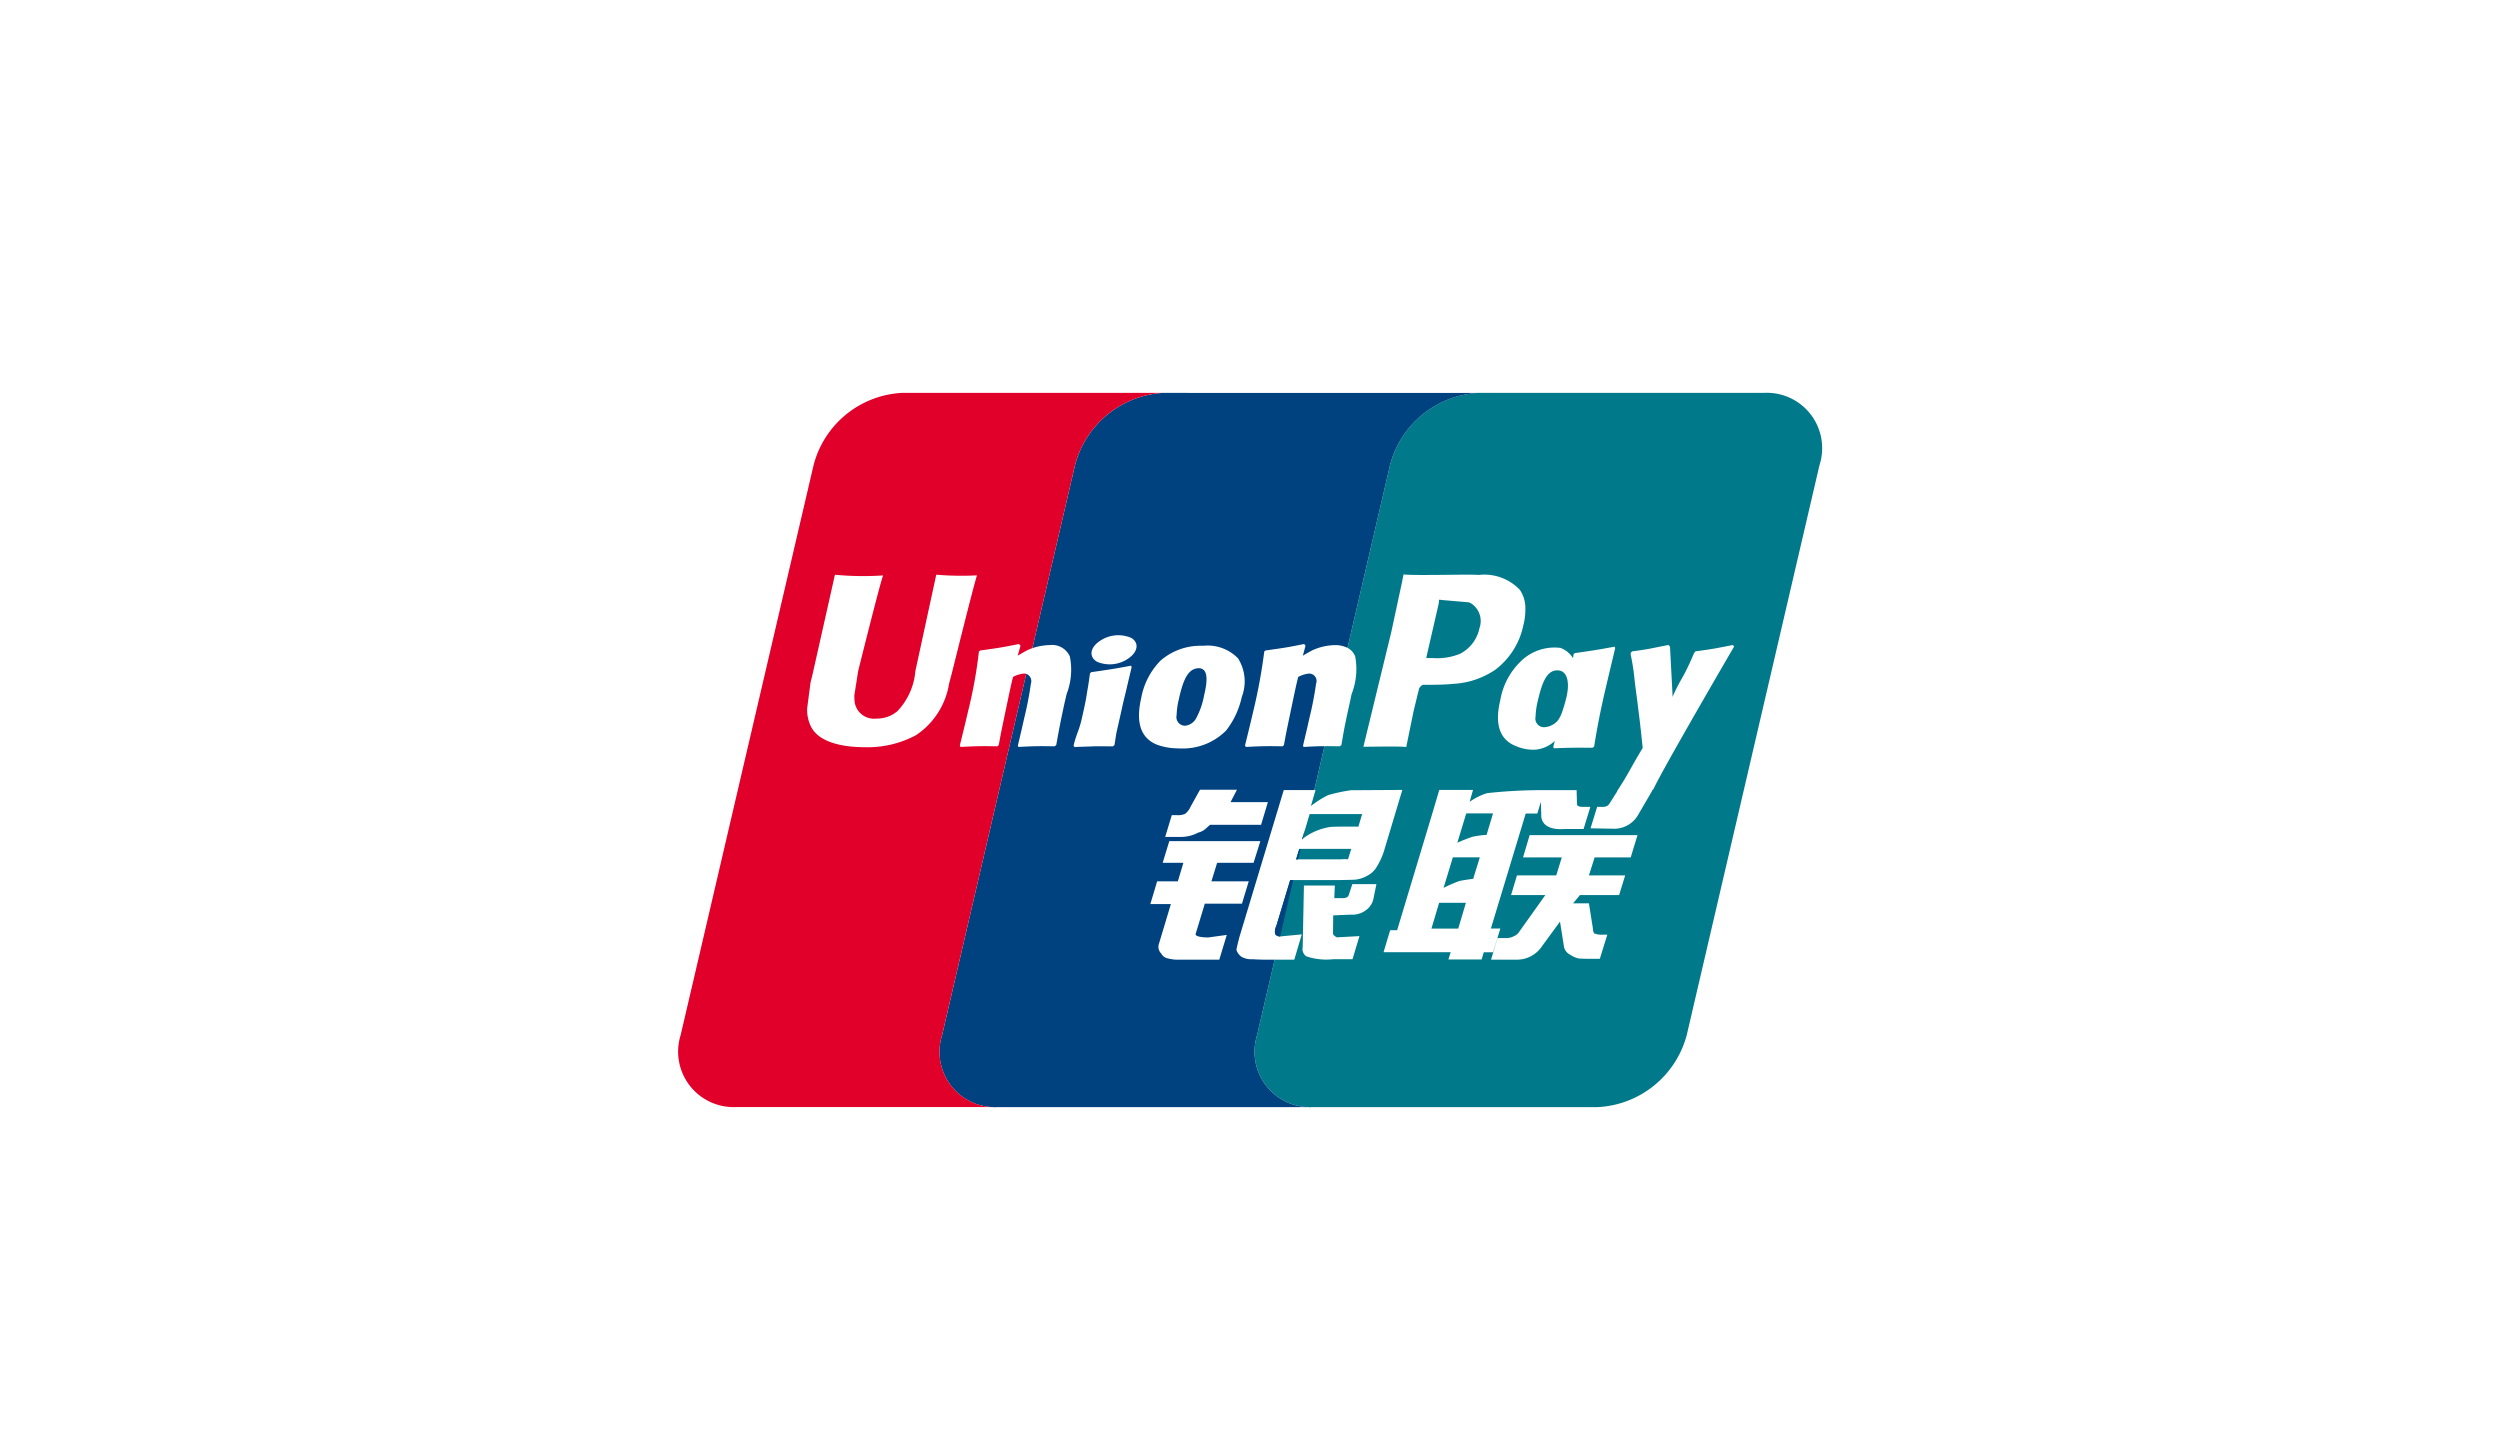
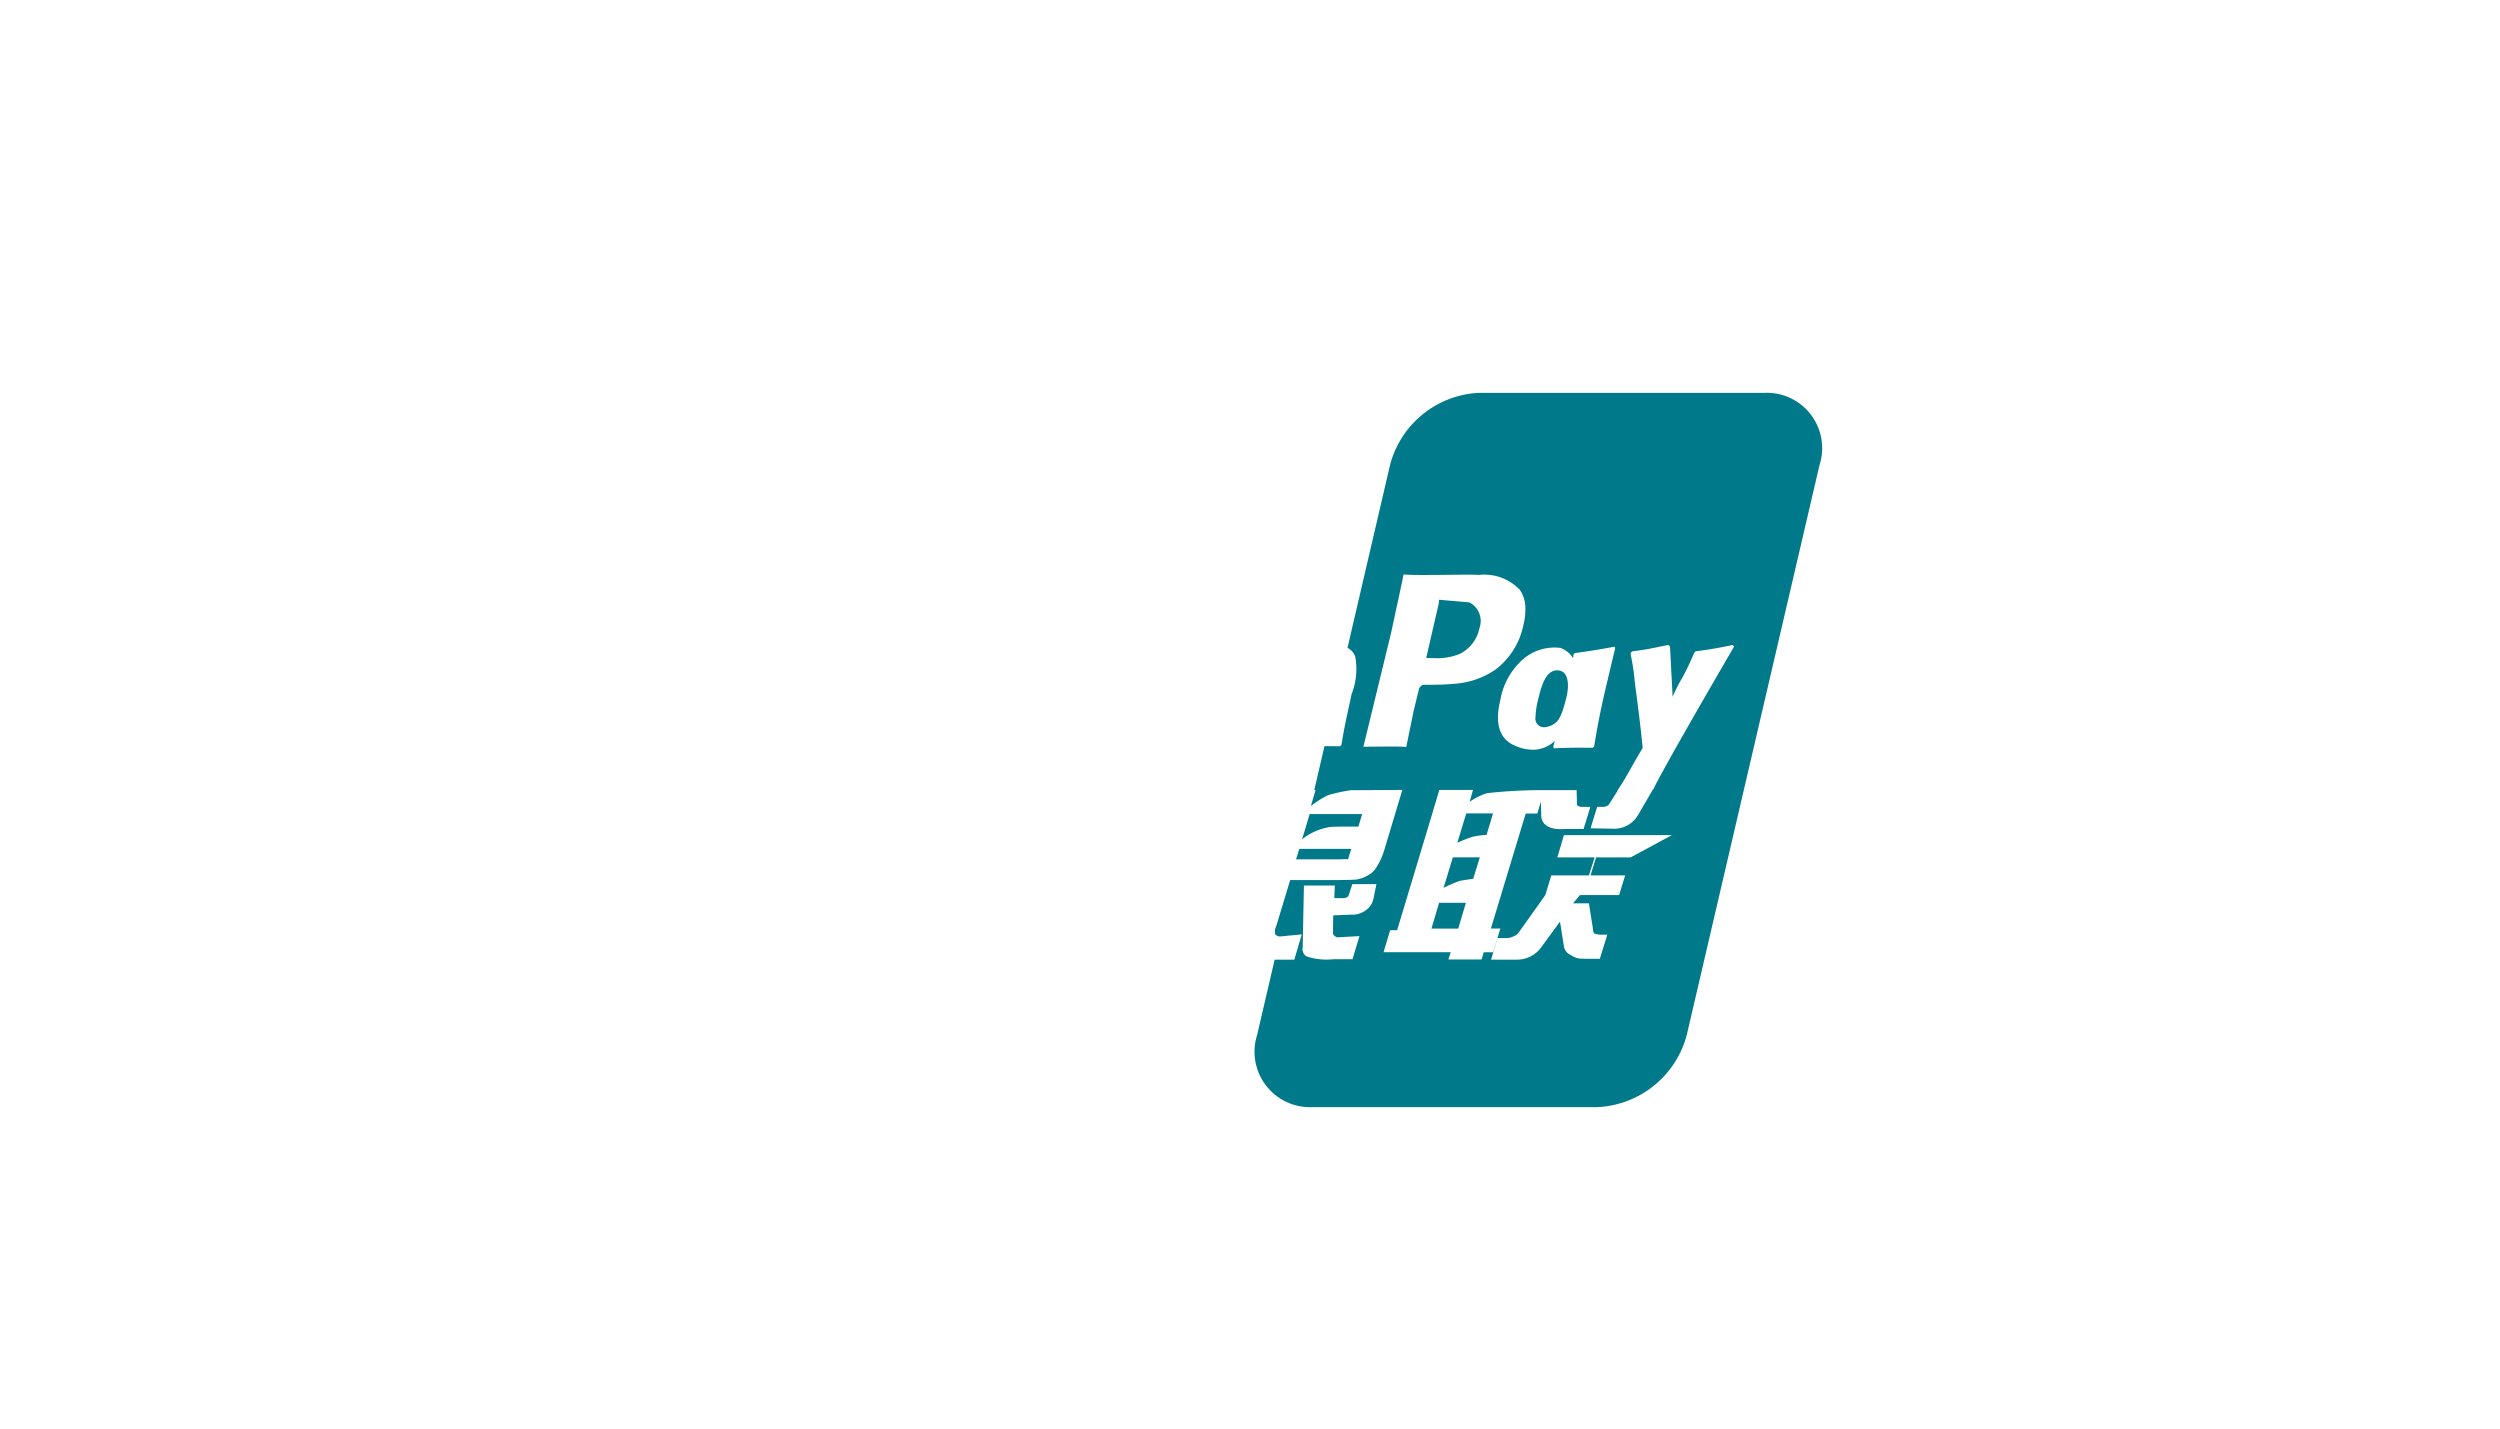
<svg xmlns="http://www.w3.org/2000/svg" id="_01_LandingPage_client_UnionPay.svg" data-name="01_LandingPage_client_UnionPay.svg" width="140" height="80" viewBox="0 0 140 80">
  <defs>
    <style>
      .cls-1 {
        fill: #fff;
      }

      .cls-2 {
        fill: #007a8a;
      }

      .cls-2, .cls-3, .cls-4 {
        fill-rule: evenodd;
      }

      .cls-3 {
        fill: #004280;
      }

      .cls-4 {
        fill: #e1002a;
      }
    </style>
  </defs>
-   <rect id="logo_area" data-name="logo area" class="cls-1" width="140" height="80" />
  <g>
-     <path id="UnionPay" class="cls-2" d="M3792.76,552.54l-0.18.586h0.11l0.14-.586h-0.07Zm-1.29,4.323a0.67,0.67,0,0,0-.06.45,0.336,0.336,0,0,0,.27.129h0.01l0.73-3.158h-0.17Zm1.44-4.854,0.05-.04,0.13-.534Zm9.59,2.2,0.37-1.2h-1.51l-0.52,1.712a8.325,8.325,0,0,1,.88-0.384C3802.03,554.272,3802.5,554.213,3802.5,554.213Zm0.75-2.46,0.36-1.2h-1.5l-0.5,1.645a8.532,8.532,0,0,1,.86-0.337A5.061,5.061,0,0,1,3803.25,551.753Zm3.97-9.212c-0.64,0-.88.776-1.1,1.694a4.448,4.448,0,0,0-.13.914,0.484,0.484,0,0,0,.47.58,1.085,1.085,0,0,0,.78-0.377,1.935,1.935,0,0,0,.24-0.476c0.07-.271.14-0.541,0.2-0.814,0.04-.189.08-0.356,0.12-0.514C3807.84,542.913,3807.63,542.541,3807.22,542.541Zm-5.13,13.021h-1.5l-0.43,1.445h1.5Zm-6.02-4.27,0.21-.7h-2.94l-0.25.842-0.13.534a3.356,3.356,0,0,1,1.5-.649C3794.68,551.278,3796.07,551.292,3796.07,551.292Zm-0.58,1.828,0.18-.58h-2.84l-0.14.586h2.41A2.2,2.2,0,0,1,3795.49,553.12Zm6.95-14.291a1.054,1.054,0,0,0-.19-0.095l-1.4-.12-0.26-.027-0.01.112-0.02.148c0-.011-0.66,2.864-0.66,2.864l-0.03.144h0.36a3.4,3.4,0,0,0,1.53-.238l0.03-.016a2.076,2.076,0,0,0,1.06-1.422A1.176,1.176,0,0,0,3802.44,538.829ZM3818.8,527h-15.98a5.411,5.411,0,0,0-4.98,4.051l-2.38,10.226a0.938,0.938,0,0,1,.43.48,3.824,3.824,0,0,1-.2,2.112l-0.12.562c-0.27,1.223-.31,1.448-0.45,2.289l-0.09.073c-0.36-.006-0.61-0.01-0.86-0.007l-0.57,2.458h0.07l-0.26.895a5.442,5.442,0,0,1,.96-0.611,9.178,9.178,0,0,1,1.28-.275l2.88-.017-0.98,3.266a3.958,3.958,0,0,1-.48,1.085,1.276,1.276,0,0,1-.49.446,1.783,1.783,0,0,1-.66.225c-0.19.014-.49,0.019-0.89,0.025h-2.61l-0.73,3.158,1.21-.115-0.42,1.417h-1.1l-0.98,4.211a3.106,3.106,0,0,0,3.1,4.045h15.96a5.438,5.438,0,0,0,5-4.045l7.43-31.9A3.1,3.1,0,0,0,3818.8,527Zm-11.41,14.283a1.389,1.389,0,0,1,.7.577c0.01-.074.02-0.149,0.03-0.226l0.07-.06c0.96-.137,1.23-0.176,2.23-0.361l0.03,0.083c-0.18.76-.36,1.515-0.54,2.278-0.37,1.593-.5,2.4-0.64,3.234l-0.09.067c-0.97-.008-1.25-0.008-2.15.03l-0.05-.073,0.09-.34a1.841,1.841,0,0,1-1.07.488,2.426,2.426,0,0,1-1.11-.2c-1.25-.485-1.05-1.845-0.87-2.589a3.914,3.914,0,0,1,1.06-2.072A2.7,2.7,0,0,1,3807.39,541.283Zm-11.04,5.536c0.07-.289,1.56-6.415,1.56-6.415s0.62-2.885.62-2.885,0.04-.225.07-0.351c0.28,0.034.98,0.041,2.72,0.019l0.67-.006c0.28,0,.56,0,0.83.015a2.746,2.746,0,0,1,2.29.832,1.836,1.836,0,0,1,.31,1.107,3.385,3.385,0,0,1-.11.868,4.175,4.175,0,0,1-1.56,2.492,4.6,4.6,0,0,1-2.35.8c-0.54.052-1.08,0.054-1.59,0.054h-0.14a0.665,0.665,0,0,0-.19.183c-0.02.045-.32,1.3-0.32,1.3s-0.35,1.711-.41,2C3798.49,546.8,3797.86,546.8,3796.35,546.819Zm-3.2,11.734a0.5,0.5,0,0,1-.2-0.509l0.07-3.456h1.73l-0.03.707h0.42a0.6,0.6,0,0,0,.3-0.052,0.3,0.3,0,0,0,.11-0.179l0.18-.553h1.35l-0.16.784a1.035,1.035,0,0,1-.32.586,1.269,1.269,0,0,1-.96.339l-0.98.041-0.01.886c-0.01.249,0.05,0.225,0.09,0.264a0.421,0.421,0,0,0,.13.081l0.32-.018,0.94-.052-0.39,1.294h-1.08A3.528,3.528,0,0,1,3793.15,558.553Zm9.82,0.179h-1.86l0.13-.41h-3.76l0.37-1.231h0.39l1.97-6.537,0.39-1.318h1.89l-0.19.664a3.487,3.487,0,0,1,.98-0.484,28.256,28.256,0,0,1,2.99-.168v0h2.02l0.02,0.75c-0.01.128,0.1,0.187,0.33,0.187h0.42l-0.38,1.24h-1.09c-0.94.067-1.3-.337-1.28-0.793l-0.02-.738-0.2.664h-0.65l-1.95,6.438h0.53l-0.41,1.33h-0.52Zm8.35-5.718h-2.02l-0.32,1.009h2.03l-0.34,1.1h-2.19l-0.39.465h0.89l0.22,1.39a0.6,0.6,0,0,0,.07.289,1.1,1.1,0,0,0,.47.075h0.27l-0.42,1.352h-0.68c-0.11,0-.27-0.008-0.48-0.017a1.265,1.265,0,0,1-.49-0.208,0.632,0.632,0,0,1-.36-0.471l-0.22-1.387-1,1.366a1.682,1.682,0,0,1-1.47.763h-1.39l0.36-1.209h0.54a0.869,0.869,0,0,0,.39-0.112,0.59,0.59,0,0,0,.29-0.246l1.46-2.05h-1.92l0.33-1.1h2.2l0.31-1.009h-2.17l0.37-1.245h6.04Zm1.28-3.837-0.09.094h0.02l-0.78,1.336a1.542,1.542,0,0,1-1.44.8l-1.24-.021,0.37-1.2h0.24a0.686,0.686,0,0,0,.29-0.041,0.346,0.346,0,0,0,.16-0.144l0.44-.694-0.01-.01c0.62-.937.78-1.341,1.43-2.41-0.12-1.2-.17-1.582-0.27-2.366-0.05-.468-0.13-0.945-0.18-1.419a12.865,12.865,0,0,0-.22-1.442v-0.014a0.354,0.354,0,0,1,.01-0.105l0.08-.066c0.96-.124.98-0.155,2.02-0.356l0.09,0.088,0.14,2.668v0.151c0.56-1.231.54-.894,1.21-2.457l0.01,0.015a0.063,0.063,0,0,1,.01-0.043l0.06-.066c0.92-.124,1.09-0.155,2.09-0.356l0.07,0.088S3813.12,548.048,3812.6,549.177Zm-6.33.067v0l0.22,0h-0.22Zm1.21-4.368a8.123,8.123,0,0,0,.24-0.831,3.353,3.353,0,0,0,.08-0.5c-0.04.158-.08,0.325-0.12,0.514C3807.62,544.335,3807.55,544.605,3807.48,544.876Z" transform="translate(-3720 -505)" />
-     <path id="UnionPay-2" data-name="UnionPay" class="cls-3" d="M3787.12,542.418a0.717,0.717,0,0,0-.17.027c-0.51.129-.74,0.845-0.93,1.691a4.392,4.392,0,0,0-.13.914,0.483,0.483,0,0,0,.47.591,0.793,0.793,0,0,0,.61-0.391,4.316,4.316,0,0,0,.46-1.311C3787.66,543,3787.62,542.418,3787.12,542.418ZM3786.51,527h-1.33a5.42,5.42,0,0,0-4.98,4.051l-2.39,10.248a3.217,3.217,0,0,1,.98-0.175,1.088,1.088,0,0,1,1.12.633,3.759,3.759,0,0,1-.18,2.112l-0.13.562c-0.26,1.223-.3,1.448-0.45,2.289l-0.09.073c-0.8-.014-1.09-0.014-2.03.036l-0.03-.071c0.08-.359.17-0.71,0.25-1.072l0.11-.489a18.844,18.844,0,0,0,.37-1.912,0.435,0.435,0,0,0-.26-0.549l-4.71,20.218a3.1,3.1,0,0,0,3.09,4.045h17.65a3.106,3.106,0,0,1-3.1-4.045l0.98-4.211h-0.27c-0.43,0-.75-0.011-0.97-0.027a1.138,1.138,0,0,1-.58-0.113,0.74,0.74,0,0,1-.32-0.412c0.02-.14.08-0.372,0.16-0.693l2.49-8.254h1.71l0.57-2.458c-0.32,0-.64.015-1.17,0.043l-0.03-.071c0.08-.359.17-0.71,0.25-1.072l0.11-.489a18.844,18.844,0,0,0,.37-1.912,0.414,0.414,0,0,0-.39-0.565,1.548,1.548,0,0,0-.61.19c-0.11.4-.34,1.539-0.45,2.056-0.23,1.09-.25,1.216-0.35,1.754l-0.07.073c-0.83-.014-1.11-0.014-2.06.036l-0.05-.082c0.16-.646.32-1.3,0.47-1.947a30.561,30.561,0,0,0,.61-3.321l0.07-.052c0.93-.131,1.16-0.158,2.16-0.362l0.08,0.095-0.15.559c0.17-.1.34-0.2,0.51-0.292a3.152,3.152,0,0,1,1.29-.3,1.529,1.529,0,0,1,.7.153l2.38-10.226a5.411,5.411,0,0,1,4.98-4.051h-16.31Zm-2.6,17.08a4,4,0,0,1,1.08-2.085,3.412,3.412,0,0,1,2.26-.833l0.15,0a2.372,2.372,0,0,1,1.93.706,2.42,2.42,0,0,1,.21,2.161,4.643,4.643,0,0,1-.88,1.884,3.42,3.42,0,0,1-2.57,1c-0.05,0-.12,0-0.18-0.006a3.386,3.386,0,0,1-1.12-.205C3783.54,546.2,3783.74,544.836,3783.91,544.08Zm-2.34-3.17a1.824,1.824,0,0,1,1.78-.187c0.45,0.265.38,0.774-.15,1.143a1.814,1.814,0,0,1-1.77.19C3780.97,541.786,3781.04,541.272,3781.57,540.91Zm-1.2,5.047a5.928,5.928,0,0,0,.23-0.8c0.14-.615.23-1.044,0.28-1.421,0.07-.365.11-0.674,0.16-1.033l0.03-.027,0.04-.035c0.48-.067.79-0.113,1.1-0.163s0.63-.105,1.13-0.2l0.02,0.043,0.01,0.045c-0.09.38-.18,0.76-0.27,1.146s-0.19.766-.27,1.146c-0.18.808-.25,1.111-0.3,1.33-0.04.2-.05,0.316-0.12,0.734l-0.04.038-0.05.035c-0.48,0-.8-0.014-1.1,0s-0.6.018-1.05,0.039l-0.02-.039-0.03-.043A6.481,6.481,0,0,1,3780.37,545.957Zm9.83,7.359h-2.04l-0.32,1.037h2.09l-0.38,1.252h-2.08l-0.51,1.683c-0.06.186,0.5,0.21,0.7,0.21l1.04-.143-0.42,1.388h-2.35a2.166,2.166,0,0,1-.53-0.073,0.53,0.53,0,0,1-.37-0.272,0.523,0.523,0,0,1-.13-0.544l0.67-2.228h-1.15l0.38-1.273h1.16l0.31-1.037h-1.16l0.37-1.212h5.1Zm0.8-3.395-0.38,1.269h-2.86l-0.3.268a1.051,1.051,0,0,1-.36.168,2.069,2.069,0,0,1-.94.242h-0.91l0.37-1.219h0.27a1.011,1.011,0,0,0,.47-0.071,0.992,0.992,0,0,0,.31-0.4l0.53-.953h2.07l-0.36.693H3791Zm1.76,2.619-0.18.586h0.11l0.14-.586h-0.07Zm-1.29,4.323a0.67,0.67,0,0,0-.06.45,0.336,0.336,0,0,0,.27.129h0.01l0.73-3.158h-0.17Zm1.44-4.854,0.05-.04,0.13-.534Z" transform="translate(-3720 -505)" />
-     <path id="UnionPay-3" data-name="UnionPay" class="cls-4" d="M3772.76,562.954l4.71-20.218a0.564,0.564,0,0,0-.13-0.016,1.548,1.548,0,0,0-.61.19c-0.11.4-.34,1.539-0.45,2.056-0.23,1.09-.25,1.216-0.35,1.754l-0.07.073c-0.83-.014-1.11-0.014-2.07.036l-0.04-.082c0.16-.646.32-1.3,0.47-1.947a25.726,25.726,0,0,0,.6-3.321l0.08-.052c0.93-.131,1.16-0.158,2.16-0.362l0.09,0.095-0.16.559c0.17-.1.34-0.2,0.51-0.292a2.9,2.9,0,0,1,.31-0.128l2.39-10.248a5.42,5.42,0,0,1,4.98-4.051h-14.64a5.411,5.411,0,0,0-4.98,4.051l-7.44,31.9a3.109,3.109,0,0,0,3.09,4.045h14.64A3.1,3.1,0,0,1,3772.76,562.954Zm-1.46-16.786a5.735,5.735,0,0,1-2.89.675c-0.87,0-2.42-.141-2.96-1.087a2.128,2.128,0,0,1-.25-1.082l0.19-1.456,0.11-.445,1.18-5.247s0.06-.289.08-0.339a16.878,16.878,0,0,0,2.69.037,0.363,0.363,0,0,1-.02.07c-0.21.615-1.37,5.271-1.37,5.271s-0.22,1.392-.22,1.392l0.01,0.236a1.094,1.094,0,0,0,1.23,1.047,1.759,1.759,0,0,0,1.17-.411,3.688,3.688,0,0,0,1.01-2.246s1.11-5.113,1.17-5.4a16.879,16.879,0,0,0,2.28.037,0.347,0.347,0,0,0-.02.07c-0.2.629-1.4,5.464-1.4,5.464l-0.14.521A4.279,4.279,0,0,1,3771.3,546.168Z" transform="translate(-3720 -505)" />
+     <path id="UnionPay" class="cls-2" d="M3792.76,552.54l-0.18.586h0.11l0.14-.586h-0.07Zm-1.29,4.323a0.67,0.67,0,0,0-.06.45,0.336,0.336,0,0,0,.27.129h0.01l0.73-3.158h-0.17Zm1.44-4.854,0.05-.04,0.13-.534Zm9.59,2.2,0.37-1.2h-1.51l-0.52,1.712a8.325,8.325,0,0,1,.88-0.384C3802.03,554.272,3802.5,554.213,3802.5,554.213Zm0.75-2.46,0.36-1.2h-1.5l-0.5,1.645a8.532,8.532,0,0,1,.86-0.337A5.061,5.061,0,0,1,3803.25,551.753Zm3.97-9.212c-0.64,0-.88.776-1.1,1.694a4.448,4.448,0,0,0-.13.914,0.484,0.484,0,0,0,.47.58,1.085,1.085,0,0,0,.78-0.377,1.935,1.935,0,0,0,.24-0.476c0.07-.271.14-0.541,0.2-0.814,0.04-.189.08-0.356,0.12-0.514C3807.84,542.913,3807.63,542.541,3807.22,542.541Zm-5.13,13.021h-1.5l-0.43,1.445h1.5Zm-6.02-4.27,0.21-.7h-2.94l-0.25.842-0.13.534a3.356,3.356,0,0,1,1.5-.649C3794.68,551.278,3796.07,551.292,3796.07,551.292Zm-0.58,1.828,0.18-.58h-2.84l-0.14.586h2.41A2.2,2.2,0,0,1,3795.49,553.12Zm6.95-14.291a1.054,1.054,0,0,0-.19-0.095l-1.4-.12-0.26-.027-0.01.112-0.02.148c0-.011-0.66,2.864-0.66,2.864l-0.03.144h0.36a3.4,3.4,0,0,0,1.53-.238l0.03-.016a2.076,2.076,0,0,0,1.06-1.422A1.176,1.176,0,0,0,3802.44,538.829ZM3818.8,527h-15.98a5.411,5.411,0,0,0-4.98,4.051l-2.38,10.226a0.938,0.938,0,0,1,.43.48,3.824,3.824,0,0,1-.2,2.112l-0.12.562c-0.27,1.223-.31,1.448-0.45,2.289l-0.09.073c-0.36-.006-0.61-0.01-0.86-0.007l-0.57,2.458h0.07l-0.26.895a5.442,5.442,0,0,1,.96-0.611,9.178,9.178,0,0,1,1.28-.275l2.88-.017-0.98,3.266a3.958,3.958,0,0,1-.48,1.085,1.276,1.276,0,0,1-.49.446,1.783,1.783,0,0,1-.66.225c-0.19.014-.49,0.019-0.89,0.025h-2.61l-0.73,3.158,1.21-.115-0.42,1.417h-1.1l-0.98,4.211a3.106,3.106,0,0,0,3.1,4.045h15.96a5.438,5.438,0,0,0,5-4.045l7.43-31.9A3.1,3.1,0,0,0,3818.8,527Zm-11.41,14.283a1.389,1.389,0,0,1,.7.577c0.01-.074.02-0.149,0.03-0.226l0.07-.06c0.96-.137,1.23-0.176,2.23-0.361l0.03,0.083c-0.18.76-.36,1.515-0.54,2.278-0.37,1.593-.5,2.4-0.64,3.234l-0.09.067c-0.97-.008-1.25-0.008-2.15.03l-0.05-.073,0.09-.34a1.841,1.841,0,0,1-1.07.488,2.426,2.426,0,0,1-1.11-.2c-1.25-.485-1.05-1.845-0.87-2.589a3.914,3.914,0,0,1,1.06-2.072A2.7,2.7,0,0,1,3807.39,541.283Zm-11.04,5.536c0.07-.289,1.56-6.415,1.56-6.415s0.62-2.885.62-2.885,0.04-.225.07-0.351c0.28,0.034.98,0.041,2.72,0.019l0.67-.006c0.28,0,.56,0,0.83.015a2.746,2.746,0,0,1,2.29.832,1.836,1.836,0,0,1,.31,1.107,3.385,3.385,0,0,1-.11.868,4.175,4.175,0,0,1-1.56,2.492,4.6,4.6,0,0,1-2.35.8c-0.54.052-1.08,0.054-1.59,0.054h-0.14a0.665,0.665,0,0,0-.19.183c-0.02.045-.32,1.3-0.32,1.3s-0.35,1.711-.41,2C3798.49,546.8,3797.86,546.8,3796.35,546.819Zm-3.2,11.734a0.5,0.5,0,0,1-.2-0.509l0.07-3.456h1.73l-0.03.707h0.42a0.6,0.6,0,0,0,.3-0.052,0.3,0.3,0,0,0,.11-0.179l0.18-.553h1.35l-0.16.784a1.035,1.035,0,0,1-.32.586,1.269,1.269,0,0,1-.96.339l-0.98.041-0.01.886c-0.01.249,0.05,0.225,0.09,0.264a0.421,0.421,0,0,0,.13.081l0.32-.018,0.94-.052-0.39,1.294h-1.08A3.528,3.528,0,0,1,3793.15,558.553Zm9.82,0.179h-1.86l0.13-.41h-3.76l0.37-1.231h0.39l1.97-6.537,0.39-1.318h1.89l-0.19.664a3.487,3.487,0,0,1,.98-0.484,28.256,28.256,0,0,1,2.99-.168v0h2.02l0.02,0.75c-0.01.128,0.1,0.187,0.33,0.187h0.42l-0.38,1.24h-1.09c-0.94.067-1.3-.337-1.28-0.793l-0.02-.738-0.2.664h-0.65l-1.95,6.438h0.53l-0.41,1.33h-0.52Zm8.35-5.718h-2.02l-0.32,1.009h2.03l-0.34,1.1h-2.19l-0.39.465h0.89l0.22,1.39a0.6,0.6,0,0,0,.07.289,1.1,1.1,0,0,0,.47.075h0.27l-0.42,1.352h-0.68c-0.11,0-.27-0.008-0.48-0.017a1.265,1.265,0,0,1-.49-0.208,0.632,0.632,0,0,1-.36-0.471l-0.22-1.387-1,1.366a1.682,1.682,0,0,1-1.47.763h-1.39l0.36-1.209h0.54a0.869,0.869,0,0,0,.39-0.112,0.59,0.59,0,0,0,.29-0.246l1.46-2.05l0.33-1.1h2.2l0.31-1.009h-2.17l0.37-1.245h6.04Zm1.28-3.837-0.09.094h0.02l-0.78,1.336a1.542,1.542,0,0,1-1.44.8l-1.24-.021,0.37-1.2h0.24a0.686,0.686,0,0,0,.29-0.041,0.346,0.346,0,0,0,.16-0.144l0.44-.694-0.01-.01c0.62-.937.78-1.341,1.43-2.41-0.12-1.2-.17-1.582-0.27-2.366-0.05-.468-0.13-0.945-0.18-1.419a12.865,12.865,0,0,0-.22-1.442v-0.014a0.354,0.354,0,0,1,.01-0.105l0.08-.066c0.96-.124.98-0.155,2.02-0.356l0.09,0.088,0.14,2.668v0.151c0.56-1.231.54-.894,1.21-2.457l0.01,0.015a0.063,0.063,0,0,1,.01-0.043l0.06-.066c0.92-.124,1.09-0.155,2.09-0.356l0.07,0.088S3813.12,548.048,3812.6,549.177Zm-6.33.067v0l0.22,0h-0.22Zm1.21-4.368a8.123,8.123,0,0,0,.24-0.831,3.353,3.353,0,0,0,.08-0.5c-0.04.158-.08,0.325-0.12,0.514C3807.62,544.335,3807.55,544.605,3807.48,544.876Z" transform="translate(-3720 -505)" />
  </g>
</svg>